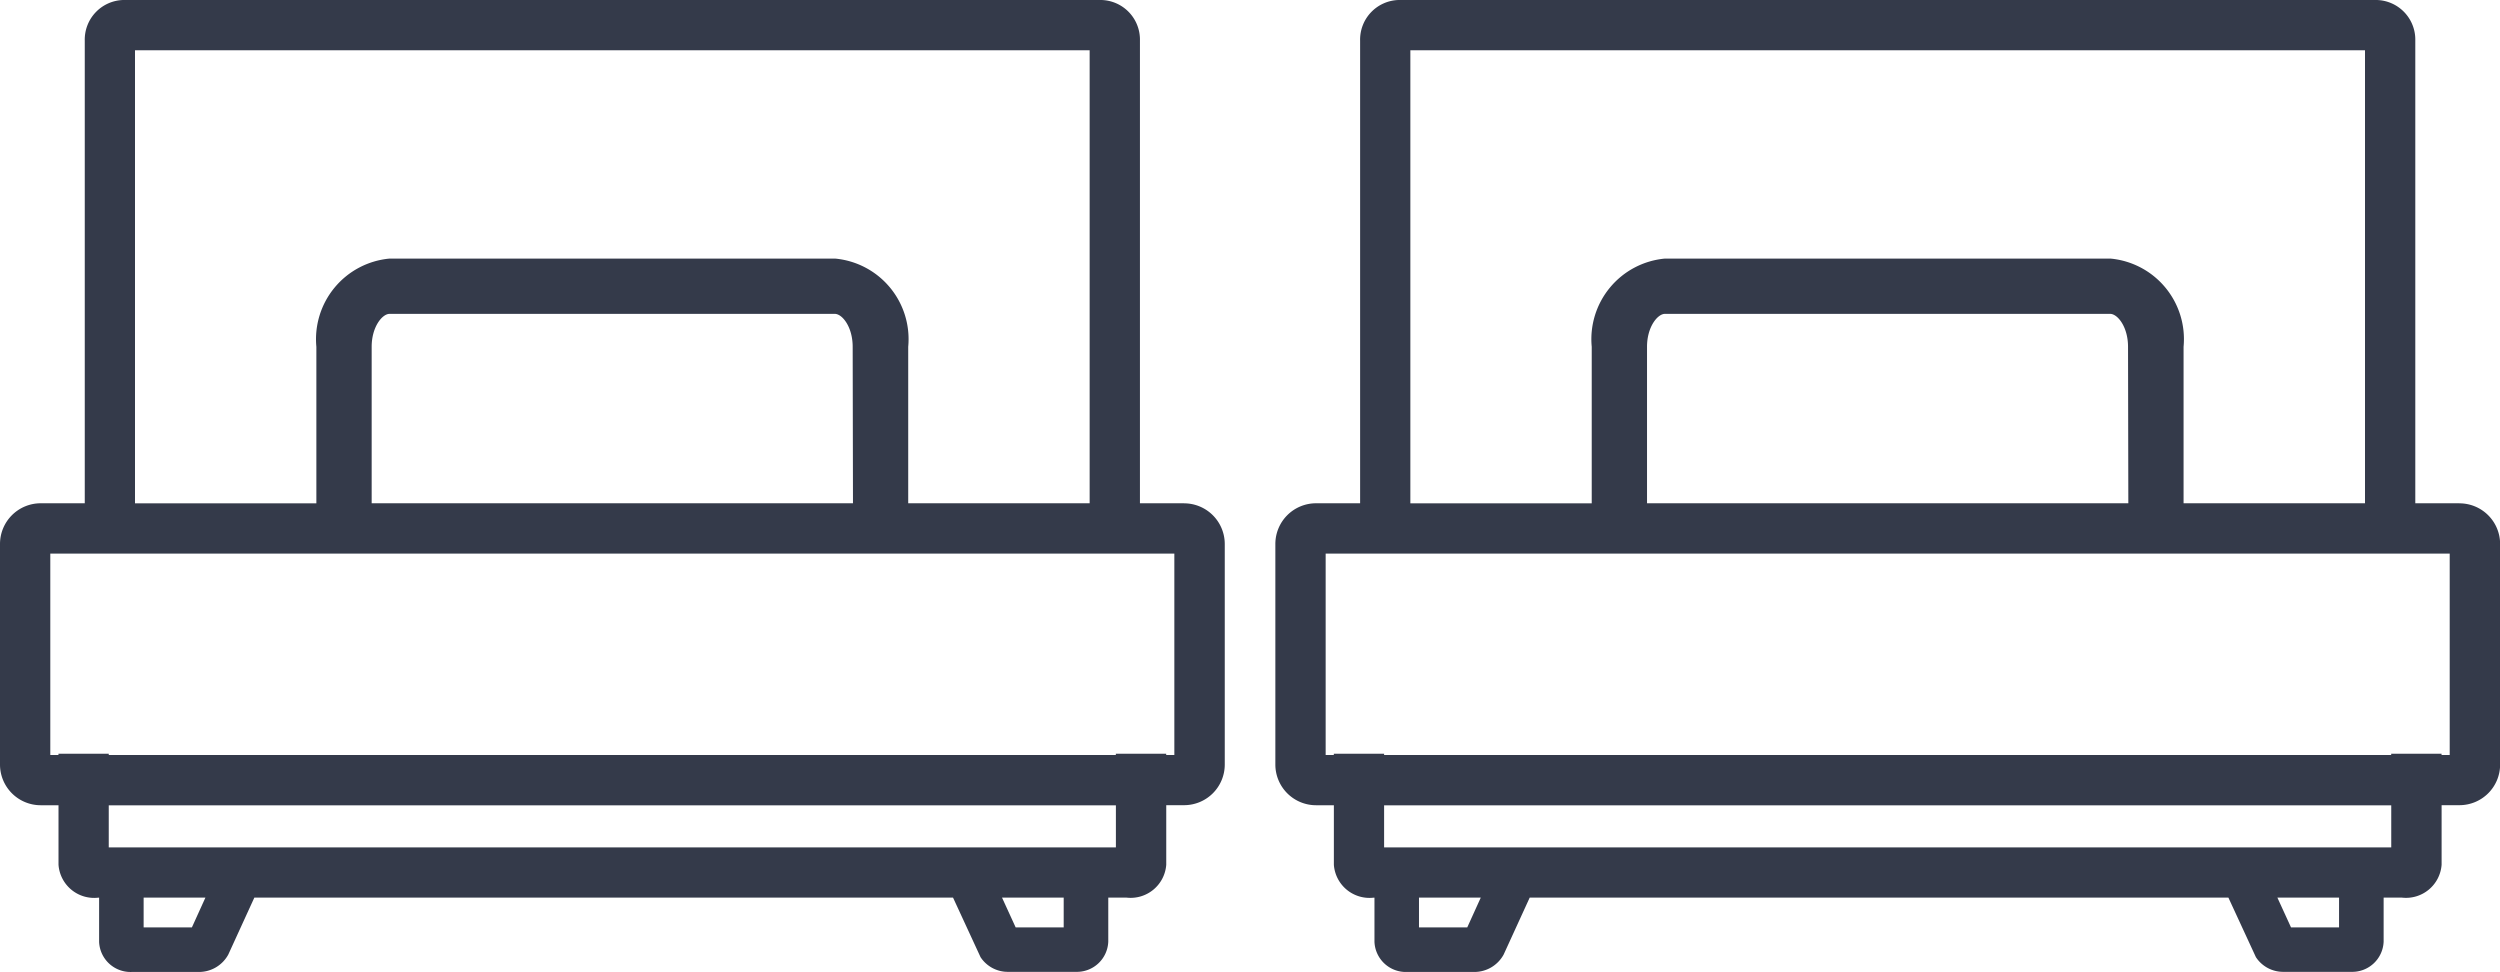
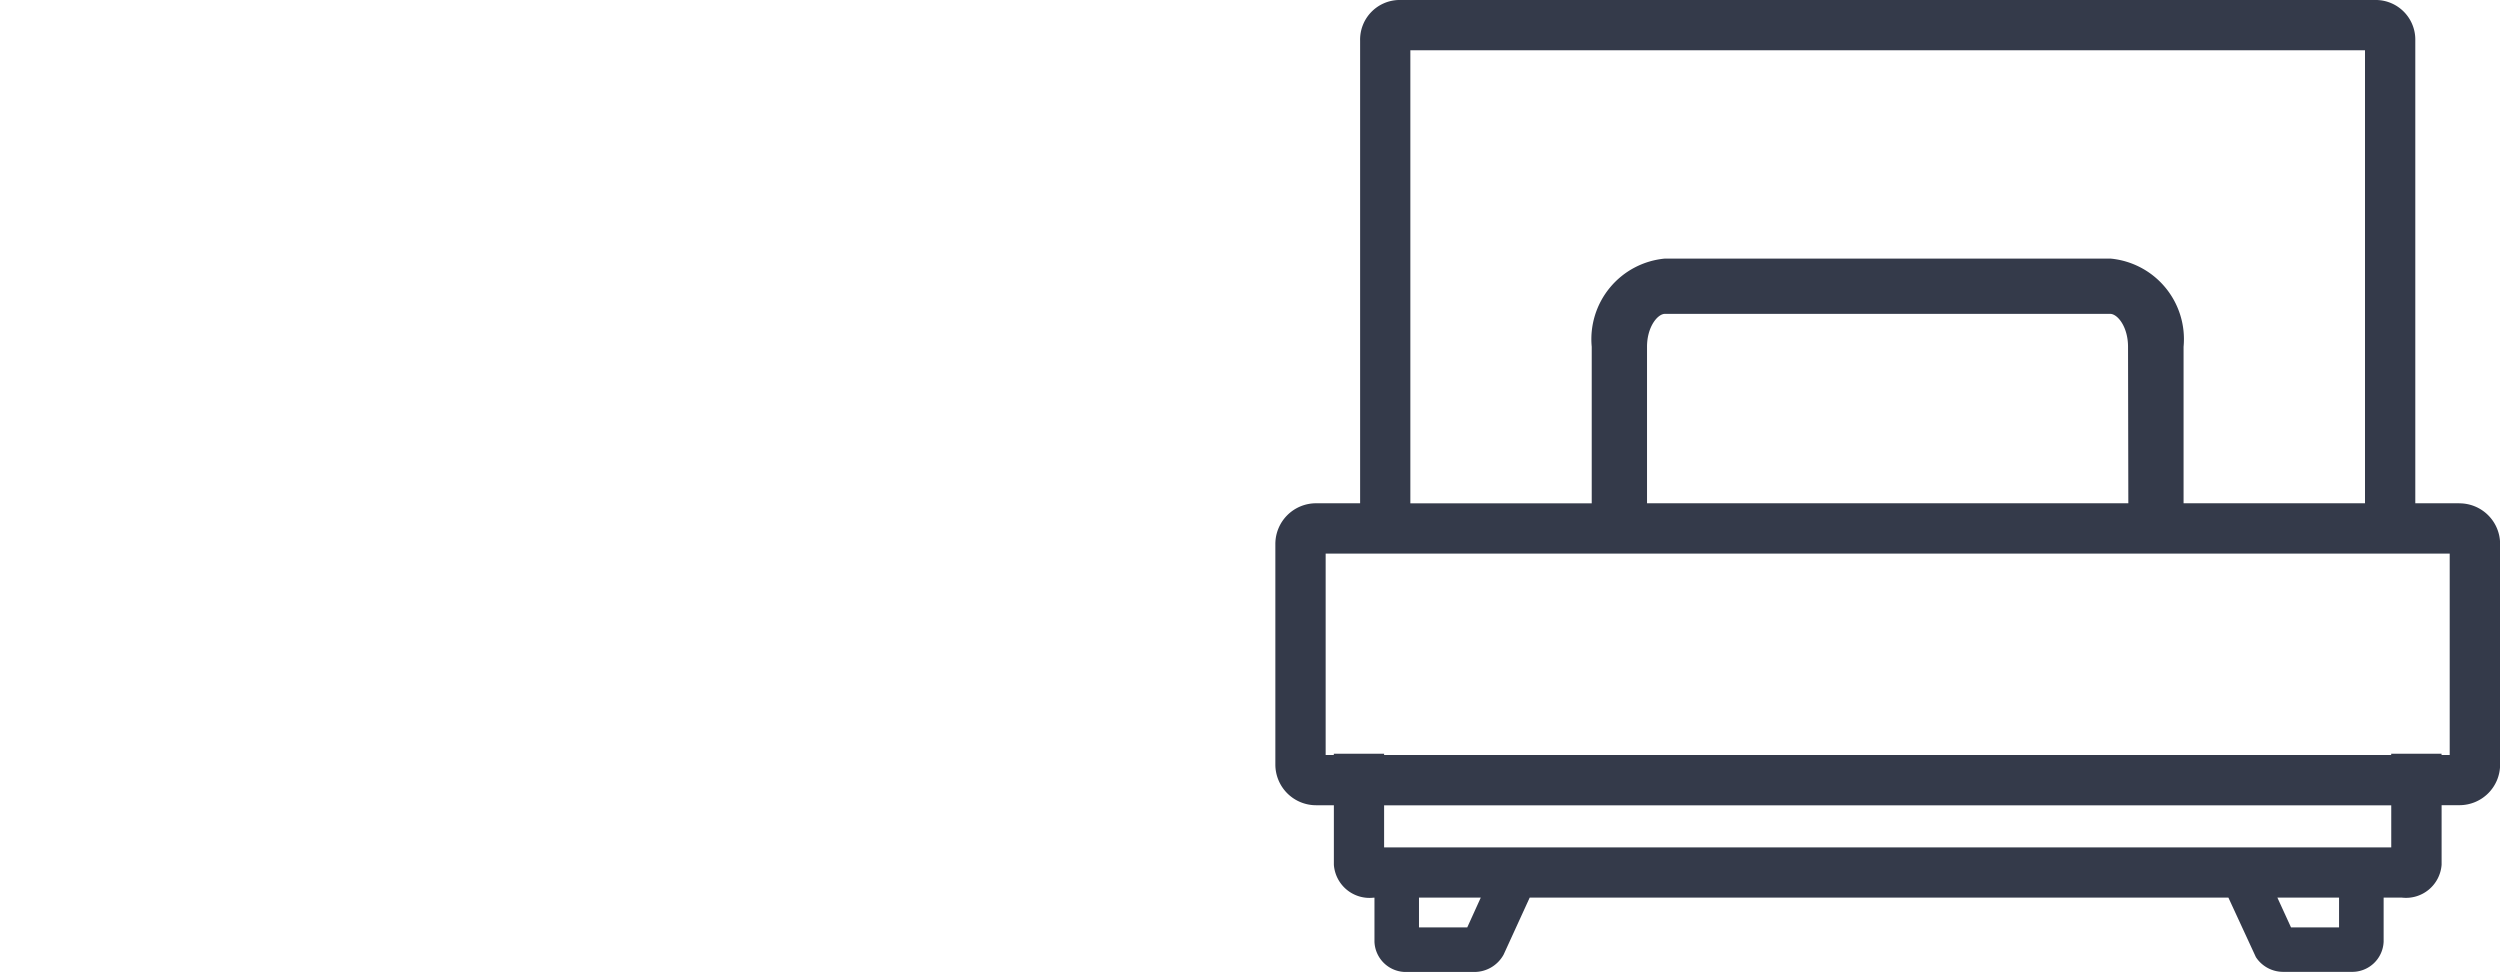
<svg xmlns="http://www.w3.org/2000/svg" width="42" height="16.329" viewBox="0 0 42 16.329">
  <defs>
    <clipPath id="clip-path">
      <rect id="Rectangle_403" data-name="Rectangle 403" width="20.574" height="16.329" fill="#343a4a" />
    </clipPath>
  </defs>
  <g id="Group_4086" data-name="Group 4086" transform="translate(-77.668 -496.036)">
    <g id="Group_4083" data-name="Group 4083" transform="translate(77.668 496.036)">
      <g id="Group_4059" data-name="Group 4059" transform="translate(0 0)" clip-path="url(#clip-path)">
-         <path id="Path_1681" data-name="Path 1681" d="M19.89,8.455h-.739V.683A.666.666,0,0,0,18.505,0H2.069a.666.666,0,0,0-.645.683V8.455H.683A.684.684,0,0,0,0,9.139v3.706a.684.684,0,0,0,.683.683h.3v1a.6.6,0,0,0,.666.553h.016v.741a.528.528,0,0,0,.545.507H3.343a.561.561,0,0,0,.492-.292l.438-.957H16.011l.462,1a.547.547,0,0,0,.467.247h1.134a.528.528,0,0,0,.545-.507V15.08h.307a.6.6,0,0,0,.667-.553v-1h.3a.683.683,0,0,0,.683-.683V9.139a.684.684,0,0,0-.683-.683M2.268.845H18.306v7.61H15.258V5.826a1.359,1.359,0,0,0-1.231-1.482H6.547A1.36,1.36,0,0,0,5.315,5.826v2.63H2.268ZM14.33,8.455H6.244V5.826c0-.338.18-.553.3-.553h7.481c.123,0,.3.216.3.553ZM3.224,15.58H2.413v-.5H3.451Zm14.646,0h-.807l-.229-.5H17.87Zm.877-1.344H1.827v-.707h16.92Zm.982-1.552h-.137v-.021h-.846v.021H1.827v-.021H.982v.021H.845V9.3H19.729Z" transform="translate(0 0)" fill="#343a4a" />
-       </g>
+         </g>
    </g>
    <g id="Group_4084" data-name="Group 4084" transform="translate(99.094 496.036)">
      <g id="Group_4059-2" data-name="Group 4059" transform="translate(0 0)" clip-path="url(#clip-path)">
        <path id="Path_1681-2" data-name="Path 1681" d="M19.89,8.455h-.739V.683A.666.666,0,0,0,18.505,0H2.069a.666.666,0,0,0-.645.683V8.455H.683A.684.684,0,0,0,0,9.139v3.706a.684.684,0,0,0,.683.683h.3v1a.6.6,0,0,0,.666.553h.016v.741a.528.528,0,0,0,.545.507H3.343a.561.561,0,0,0,.492-.292l.438-.957H16.011l.462,1a.547.547,0,0,0,.467.247h1.134a.528.528,0,0,0,.545-.507V15.08h.307a.6.6,0,0,0,.667-.553v-1h.3a.683.683,0,0,0,.683-.683V9.139a.684.684,0,0,0-.683-.683M2.268.845H18.306v7.61H15.258V5.826a1.359,1.359,0,0,0-1.231-1.482H6.547A1.36,1.36,0,0,0,5.315,5.826v2.63H2.268ZM14.33,8.455H6.244V5.826c0-.338.18-.553.3-.553h7.481c.123,0,.3.216.3.553ZM3.224,15.58H2.413v-.5H3.451Zm14.646,0h-.807l-.229-.5H17.87Zm.877-1.344H1.827v-.707h16.92Zm.982-1.552h-.137v-.021h-.846v.021H1.827v-.021H.982v.021H.845V9.3H19.729Z" transform="translate(0 0)" fill="#343a4a" />
      </g>
    </g>
  </g>
</svg>